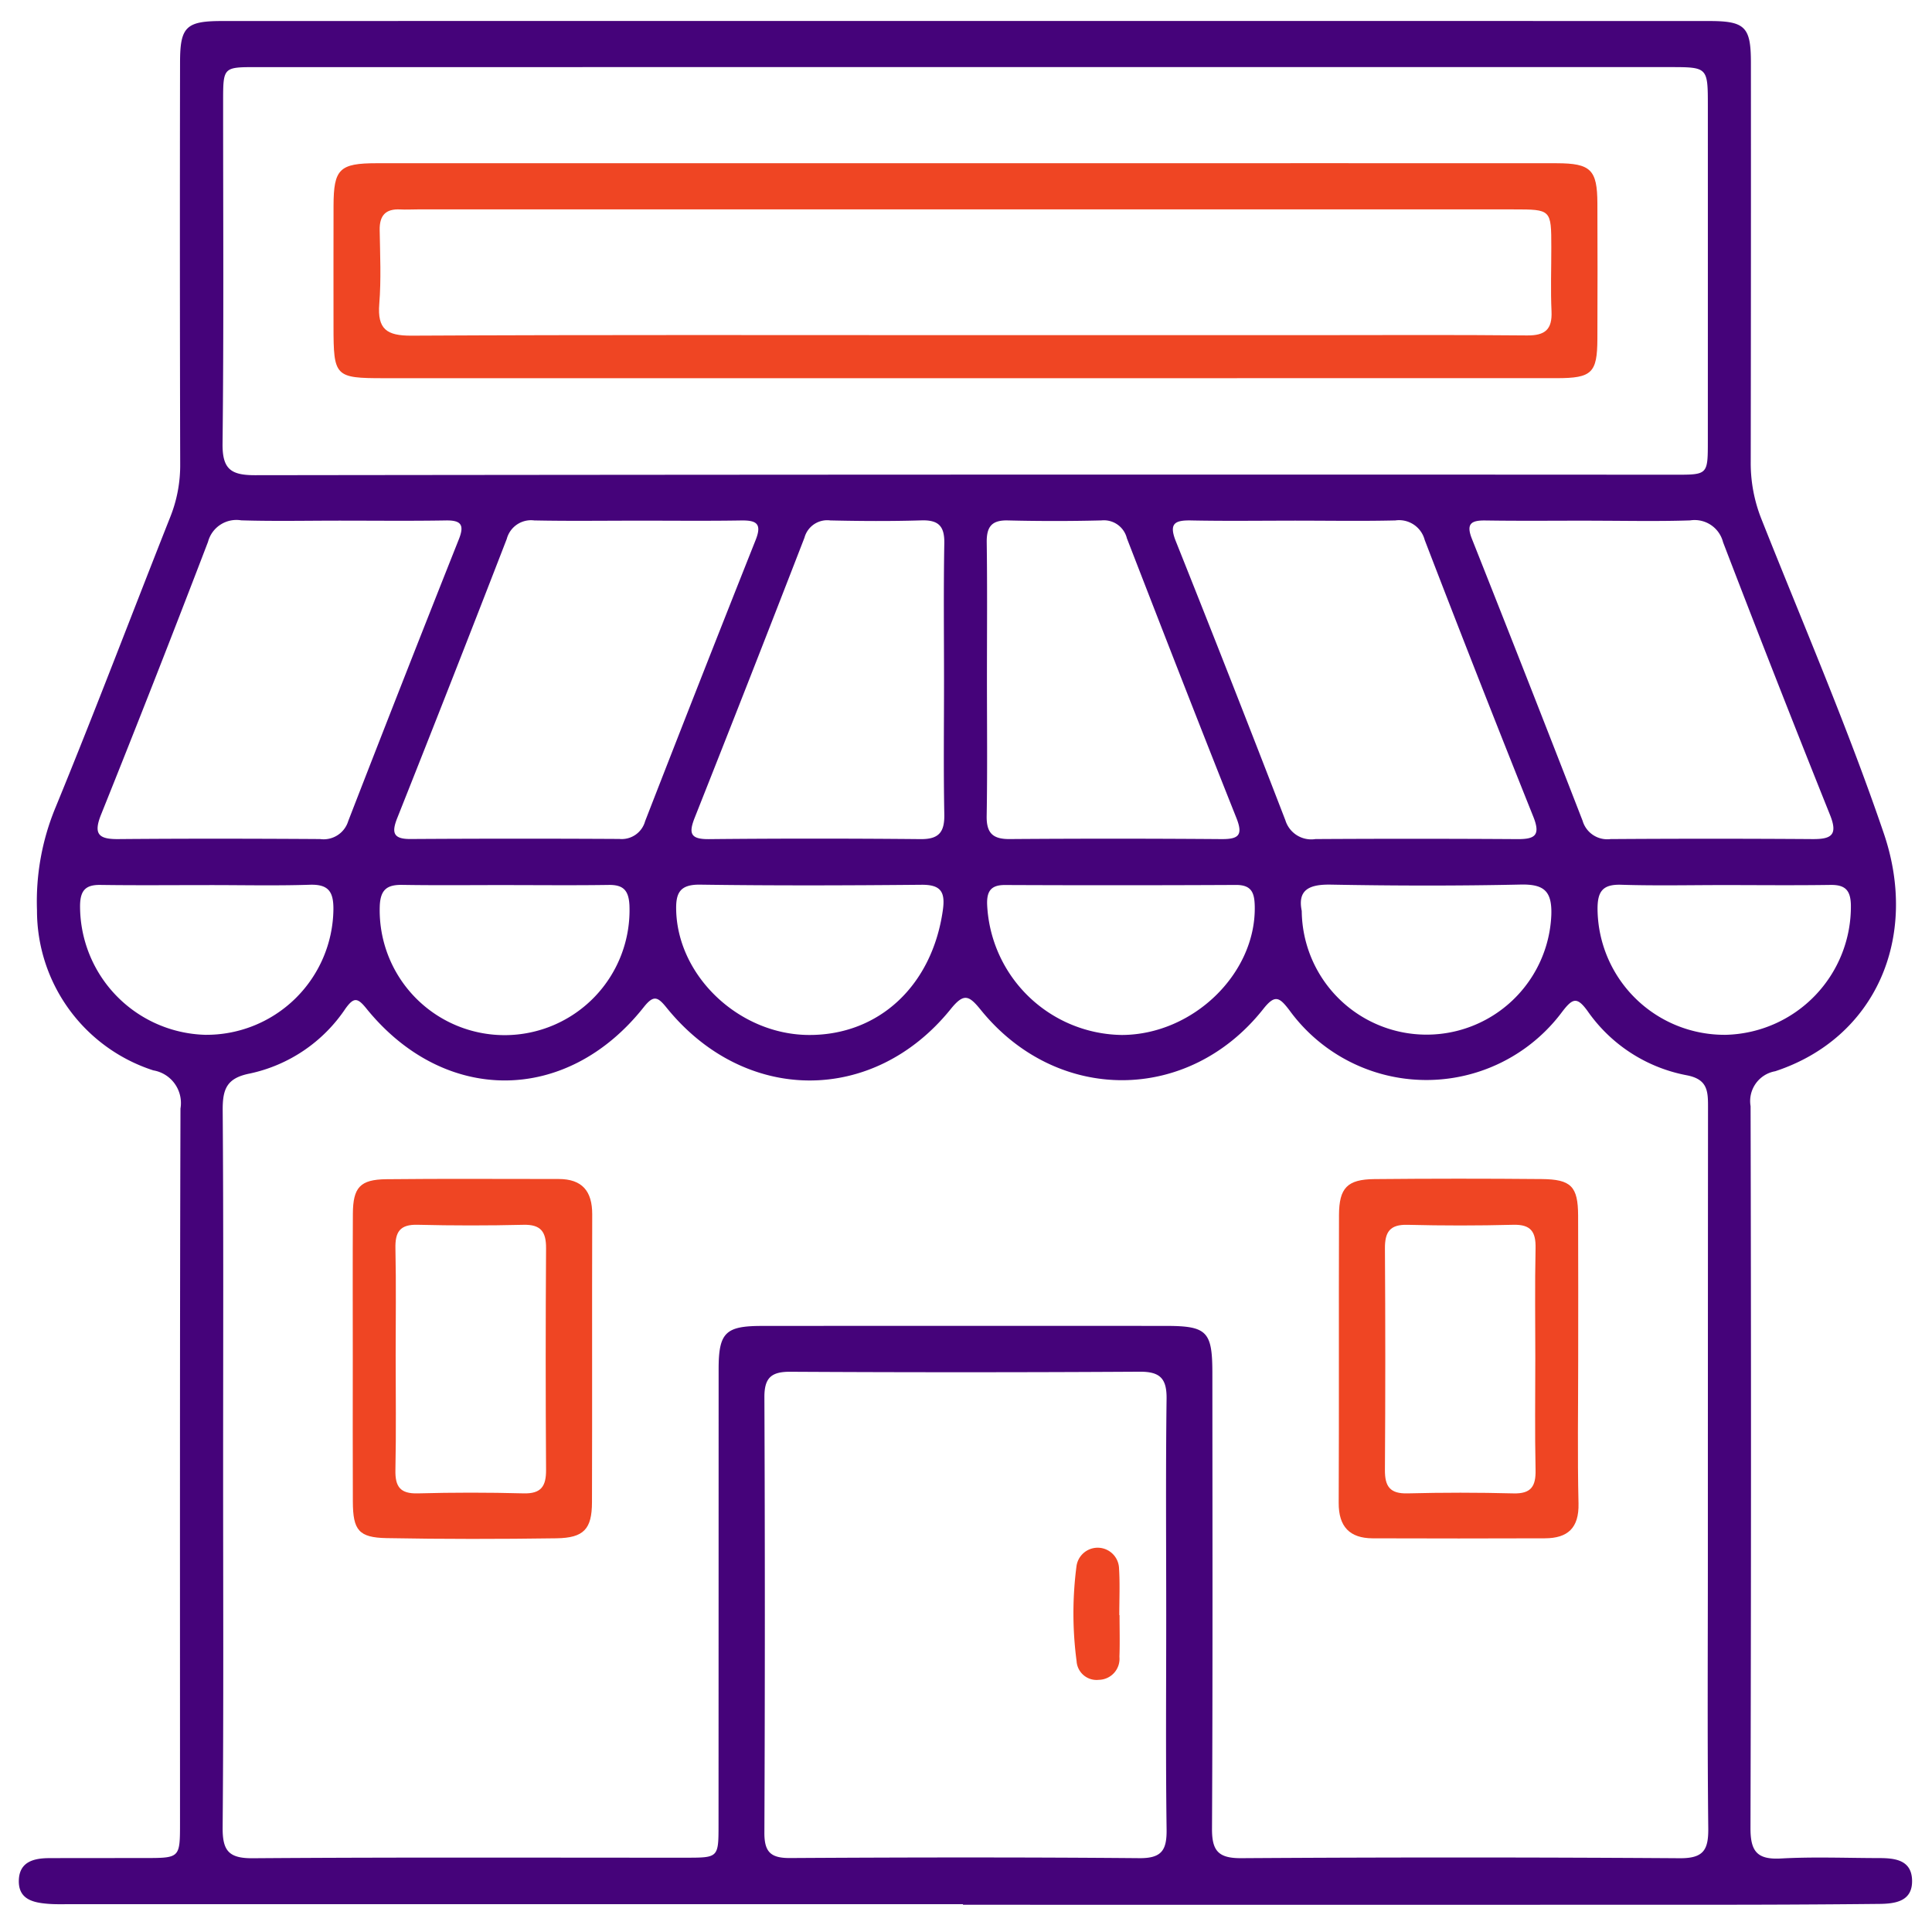
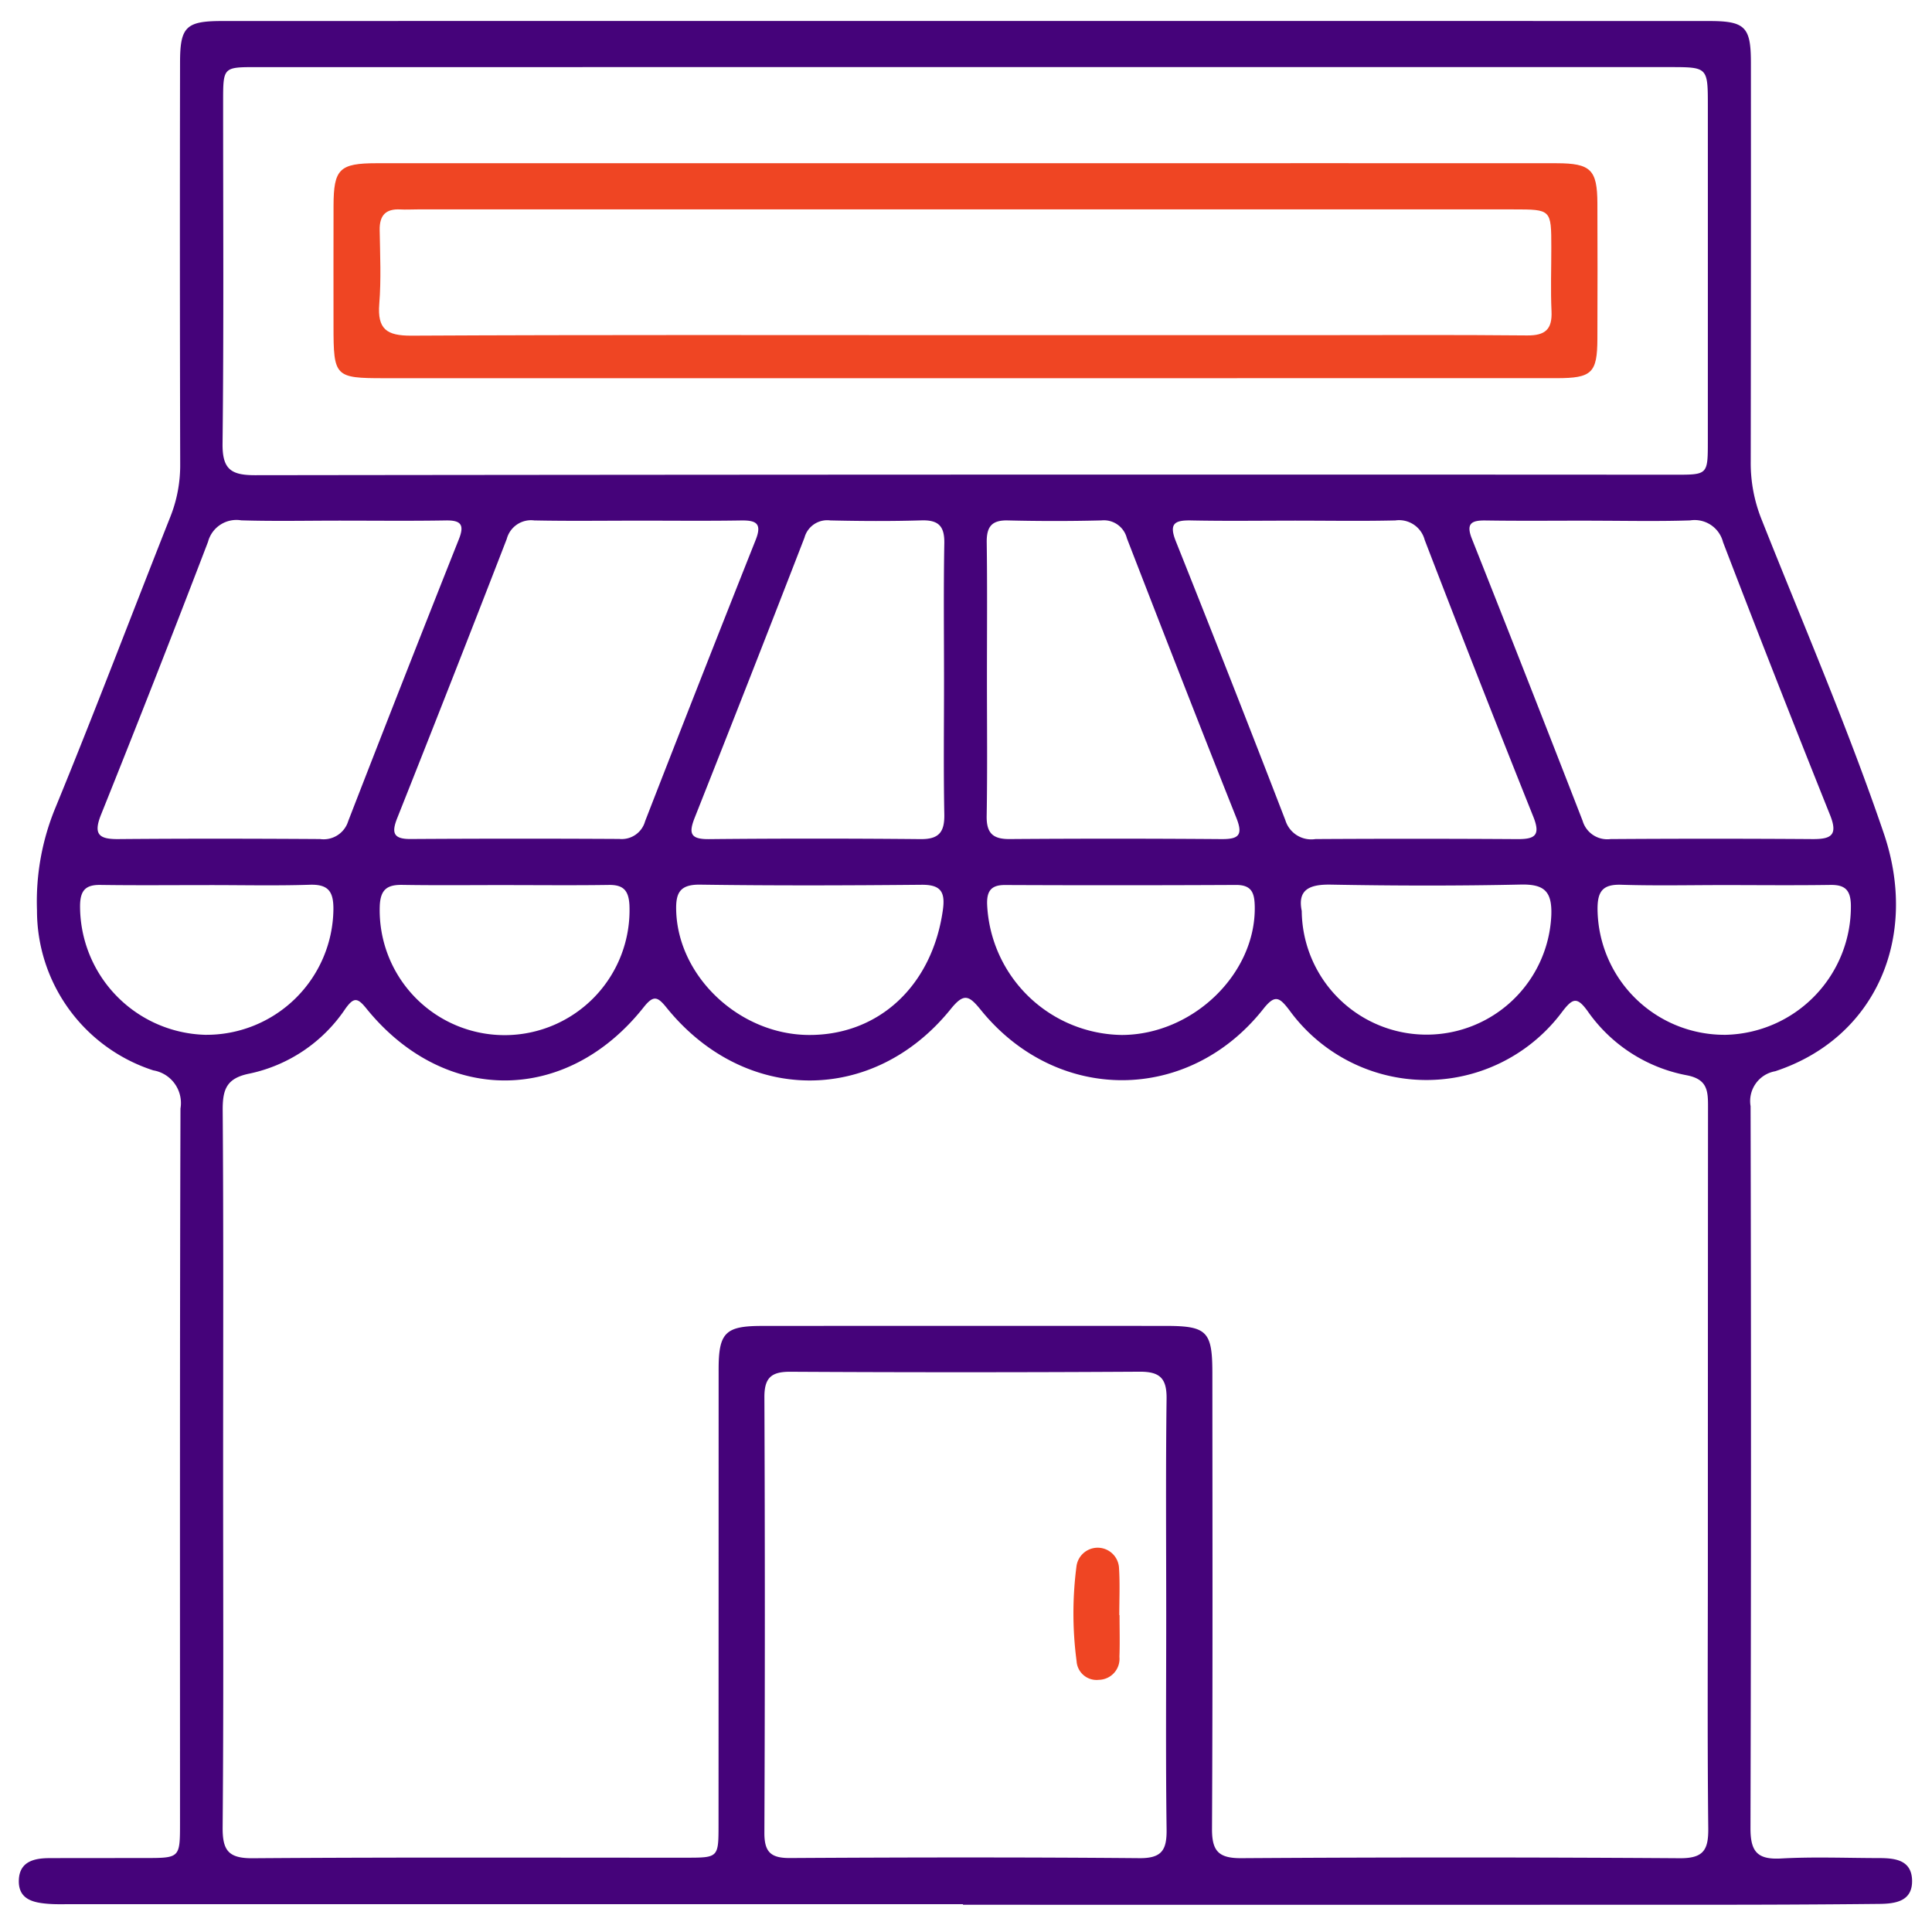
<svg xmlns="http://www.w3.org/2000/svg" id="Layer_1" data-name="Layer 1" viewBox="0 0 150 150">
  <defs>
    <style>.cls-1{fill:#45037a;}.cls-2{fill:#ef4523;}</style>
  </defs>
  <title>market-place</title>
  <path class="cls-1" d="M74.765,147.84q-34.613,0-69.227-.001c-.574,0-1.149.02-1.721-.021-1.211-.086-2.425-.328-2.353-1.881.065-1.399,1.175-1.667,2.348-1.672,2.486-.009,4.972-.005,7.458-.008,2.703-.004,2.706-.004,2.706-2.734.001-18.486-.02-36.973.036-55.459a2.57,2.57,0,0,0-2.11-2.961A13.031,13.031,0,0,1,2.872,70.668a19.034,19.034,0,0,1,1.44-7.978c3.074-7.484,5.938-15.055,8.918-22.578a10.805,10.805,0,0,0,.76-4.093q-.039-15.586-.011-31.172c.002-2.745.45-3.213,3.233-3.214q57.754-.012,115.508 0c2.776.001,3.219.467,3.22,3.224q.009,15.49-.014,30.98a11.741,11.741,0,0,0,.831,4.463c3.219,8.114,6.69,16.145,9.5,24.401,2.76,8.11-.652,15.906-8.429,18.47a2.353,2.353,0,0,0-1.913,2.713q.067,28.016-.008,56.032c-.006,1.838.52,2.478,2.374,2.376,2.542-.14,5.098-.034,7.648-.031,1.218.002,2.465.162,2.523,1.684.064,1.676-1.288,1.861-2.546,1.874q-6.884.07-13.768.064-28.686.009-57.371.002ZM17.323,114.141c0,9.242.043,18.485-.037,27.727-.015,1.797.443,2.419,2.334,2.405,11.218-.082,22.437-.039,33.655-.042,2.503-.001,2.511-.008,2.512-2.563q.006-17.688.007-35.377c.003-2.826.531-3.344,3.354-3.346q15.68-.011,31.361-.002c3.2.001,3.618.42,3.619,3.658.006,11.792.032,23.585-.028,35.376-.009,1.736.501,2.303,2.282,2.291q17.018-.109,34.038.004c1.854.013,2.228-.658,2.209-2.333-.075-6.947-.031-13.895-.031-20.843q-0-17.593.012-35.185c.002-1.239-.06-2.123-1.655-2.428a12.115,12.115,0,0,1-7.686-4.971c-.83-1.151-1.169-1.013-1.973.031a13.145,13.145,0,0,1-21.197-.122c-.77-1.005-1.112-1.23-2.017-.085-5.805,7.345-16.022,7.378-21.936.07-.922-1.139-1.315-1.322-2.334-.06-6.007,7.44-16.006,7.372-22.055-.105-.698-.863-1.013-1.011-1.786-.035-5.974,7.542-15.478,7.575-21.533.085-.685-.848-.975-.872-1.617.018a11.927,11.927,0,0,1-7.42,5.038c-1.825.355-2.123,1.232-2.111,2.875C17.359,95.528,17.323,104.835,17.323,114.141ZM75.154,5.21q-27.623,0-55.246.001c-2.581 0-2.584.006-2.585,2.657-.002,8.857.056,17.715-.044,26.571-.022,1.987.648,2.458,2.527,2.455q55.151-.07,110.301-.037c2.483-0,2.488-.014,2.489-2.602q.004-12.999.001-25.998c-0-3.045-.001-3.046-2.961-3.047Q102.395,5.21,75.154,5.21Zm15.391,120.197c0-5.604-.044-11.208.028-16.811.02-1.578-.514-2.106-2.088-2.097q-13.563.08-27.127.004c-1.467-.007-2.016.459-2.01,1.976q.07,16.906-.001,33.813c-.006,1.509.502,1.974,1.99,1.965,9.042-.053,18.085-.068,27.126.01,1.759.015,2.132-.647,2.111-2.242C90.499,136.488,90.546,130.947,90.545,125.407ZM26.377,40.422c-2.55,0-5.102.055-7.65-.023a2.281,2.281,0,0,0-2.577,1.67Q12.085,52.694,7.844,63.25c-.603,1.507-.189,1.91,1.323,1.897,5.228-.045,10.456-.036,15.684-.003a1.997,1.997,0,0,0,2.186-1.397q4.252-10.962,8.593-21.889c.454-1.143.135-1.471-1.029-1.451C31.861,40.453,29.119,40.422,26.377,40.422Zm97.191.007v-.006c-2.741,0-5.483.028-8.224-.013-1.111-.017-1.538.235-1.065,1.426q4.338,10.928,8.594,21.889a1.997,1.997,0,0,0,2.169,1.421q7.841-.053,15.683.001c1.453.011,1.986-.308,1.36-1.87q-4.232-10.558-8.307-21.179A2.276,2.276,0,0,0,131.218,40.404C128.67,40.488,126.118,40.428,123.568,40.428Zm-74.069-.005c-2.672,0-5.345.037-8.016-.018a1.951,1.951,0,0,0-2.138,1.436Q35.145,52.696,30.843,63.51c-.445,1.121-.331,1.639,1.022,1.631q8.112-.05,16.224-.005a1.886,1.886,0,0,0,1.998-1.379q4.251-10.936,8.584-21.84c.521-1.31.004-1.526-1.156-1.508C54.844,40.452,52.171,40.422,49.499,40.423Zm51.006-.001c-2.672,0-5.345.038-8.016-.016-1.273-.026-1.755.223-1.199,1.614q4.318,10.807,8.507,21.666a2.104,2.104,0,0,0,2.336,1.458q7.825-.046,15.651.004c1.37.011,1.851-.27,1.262-1.74q-4.291-10.715-8.433-21.489a2.058,2.058,0,0,0-2.282-1.514C105.723,40.467,103.113,40.422,100.504,40.422ZM76.626,52.636c0,3.569.04,7.139-.021,10.708-.023,1.324.463,1.811,1.78,1.801q8.222-.06,16.444.003c1.324.01,1.704-.288,1.165-1.641-2.876-7.221-5.693-14.465-8.502-21.712a1.838,1.838,0,0,0-1.977-1.39q-3.631.089-7.265.001c-1.273-.032-1.658.508-1.641,1.713C76.658,45.625,76.626,49.131,76.626,52.636Zm-3.332.249c0-3.569-.042-7.139.022-10.707.024-1.332-.454-1.816-1.779-1.776-2.356.071-4.717.057-7.074.004a1.831,1.831,0,0,0-2.005,1.341q-4.21,10.871-8.509,21.708c-.487,1.224-.377,1.709,1.085,1.695q8.221-.079,16.443-.001c1.449.014,1.866-.571,1.839-1.94C73.249,59.77,73.294,56.327,73.294,52.885ZM62.795,80.355c5.466.027,9.591-3.859,10.41-9.707.198-1.415-.171-1.968-1.661-1.954-5.727.053-11.456.072-17.182-.01-1.628-.023-1.909.689-1.861,2.075C52.678,75.861,57.434,80.328,62.795,80.355Zm24.312 0c5.517-.021,10.396-4.756,10.312-9.959-.017-1.046-.217-1.695-1.459-1.689q-8.972.044-17.944.005c-1.103-.003-1.415.511-1.374,1.542A10.615,10.615,0,0,0,87.107,80.355ZM133.897,68.716c-2.677,0-5.356.061-8.031-.024-1.46-.046-1.844.545-1.833,1.919a9.853,9.853,0,0,0,9.972,9.731,9.953,9.953,0,0,0,9.697-10.067c-.022-1.161-.446-1.587-1.583-1.57C139.379,68.746,136.638,68.718,133.897,68.716ZM16.211,68.718c-2.804,0-5.609.028-8.413-.013-1.139-.017-1.559.414-1.582,1.572a9.994,9.994,0,0,0,9.702,10.065,9.858,9.858,0,0,0,9.968-9.735c.011-1.379-.382-1.962-1.837-1.915C21.439,68.777,18.824,68.716,16.211,68.718Zm23.049-.002c-2.668,0-5.337.029-8.005-.014-1.159-.019-1.707.321-1.769,1.606a9.699,9.699,0,1,0,19.383-.039c-.062-1.142-.476-1.58-1.605-1.563C44.597,68.746,41.928,68.719,39.26,68.717Zm61.807,2.008a9.693,9.693,0,0,0,19.377.321c.064-1.871-.571-2.408-2.394-2.368-4.906.107-9.818.095-14.725.005C101.604,68.652,100.737,69.113,101.067,70.725Z" />
-   <path class="cls-2" d="M27.39,105.505c0-3.758-.015-7.516.007-11.273.012-2.04.561-2.656,2.591-2.678,4.458-.05,8.916-.014,13.375-.017,1.842-.001,2.621.944,2.616,2.749-.022,7.452.006,14.904-.018,22.355-.007,2.078-.633,2.761-2.759,2.792-4.393.064-8.789.067-13.182-.014-2.17-.04-2.616-.616-2.625-2.832C27.379,112.894,27.389,109.199,27.39,105.505Zm3.33-.168c0,2.931.043,5.862-.02,8.791-.028,1.285.361,1.855,1.733,1.818q4.106-.111,8.217-.001c1.373.036,1.755-.558,1.746-1.828q-.056-8.6 0-17.201c.009-1.28-.401-1.856-1.758-1.823q-4.107.099-8.217-.002c-1.382-.036-1.748.567-1.72,1.837C30.762,99.73,30.719,102.534,30.719,105.337Z" />
-   <path class="cls-2" d="M122.53,105.648c-0,3.694-.062,7.389.025,11.081.045,1.908-.839,2.699-2.61,2.705q-6.687.024-13.374.001c-1.78-.009-2.643-.902-2.635-2.749.034-7.452-.001-14.903.024-22.355.007-2.108.648-2.765,2.744-2.786q6.496-.063,12.992-.003c2.292.02,2.818.576,2.828,2.831C122.542,98.132,122.53,101.89,122.53,105.648Zm-3.329-.131c0-2.867-.043-5.735.02-8.6.028-1.282-.362-1.86-1.732-1.825q-4.106.106-8.217.002c-1.369-.033-1.755.566-1.746,1.835q.056,8.6-.001,17.201c-.009,1.281.397,1.851,1.758,1.816q4.106-.105,8.217.001c1.385.038,1.748-.557,1.721-1.829C119.158,111.252,119.2,108.384,119.2,105.517Z" />
  <path class="cls-2" d="M74.96,29.363q-22.57 0-45.141-0c-3.813-0-3.924-.115-3.925-4.016-.001-3.124-.007-6.248.002-9.372.008-2.853.455-3.301,3.349-3.302q37.394-.006,74.788-.003,8.416,0,16.832.004c2.643.006,3.146.504,3.156,3.108q.021,5.26-0,10.52c-.011,2.656-.424,3.058-3.156,3.059Q97.913,29.368,74.96,29.363Zm.002-3.342q13.289,0,26.579-0c5.673-0,11.346-.034,17.018.022,1.407.014,1.965-.465,1.9-1.879-.076-1.654-.014-3.314-.016-4.971-.003-2.931-.004-2.935-2.939-2.935q-42.545-.001-85.09-0c-.446,0-.893.027-1.338.003-1.136-.06-1.617.469-1.598,1.598.031,1.912.122,3.834-.031,5.734-.158,1.963.575,2.478,2.494,2.468C46.28,25.986,60.621,26.02,74.962,26.021Z" />
  <path class="cls-2" d="M86.921,125.395c0,1.08.032,2.161-.009,3.239a1.634,1.634,0,0,1-1.6,1.788,1.554,1.554,0,0,1-1.725-1.442,28.292,28.292,0,0,1-.006-7.401,1.66,1.66,0,0,1,3.301.197c.076,1.202.019,2.412.019,3.619Z" />
</svg>